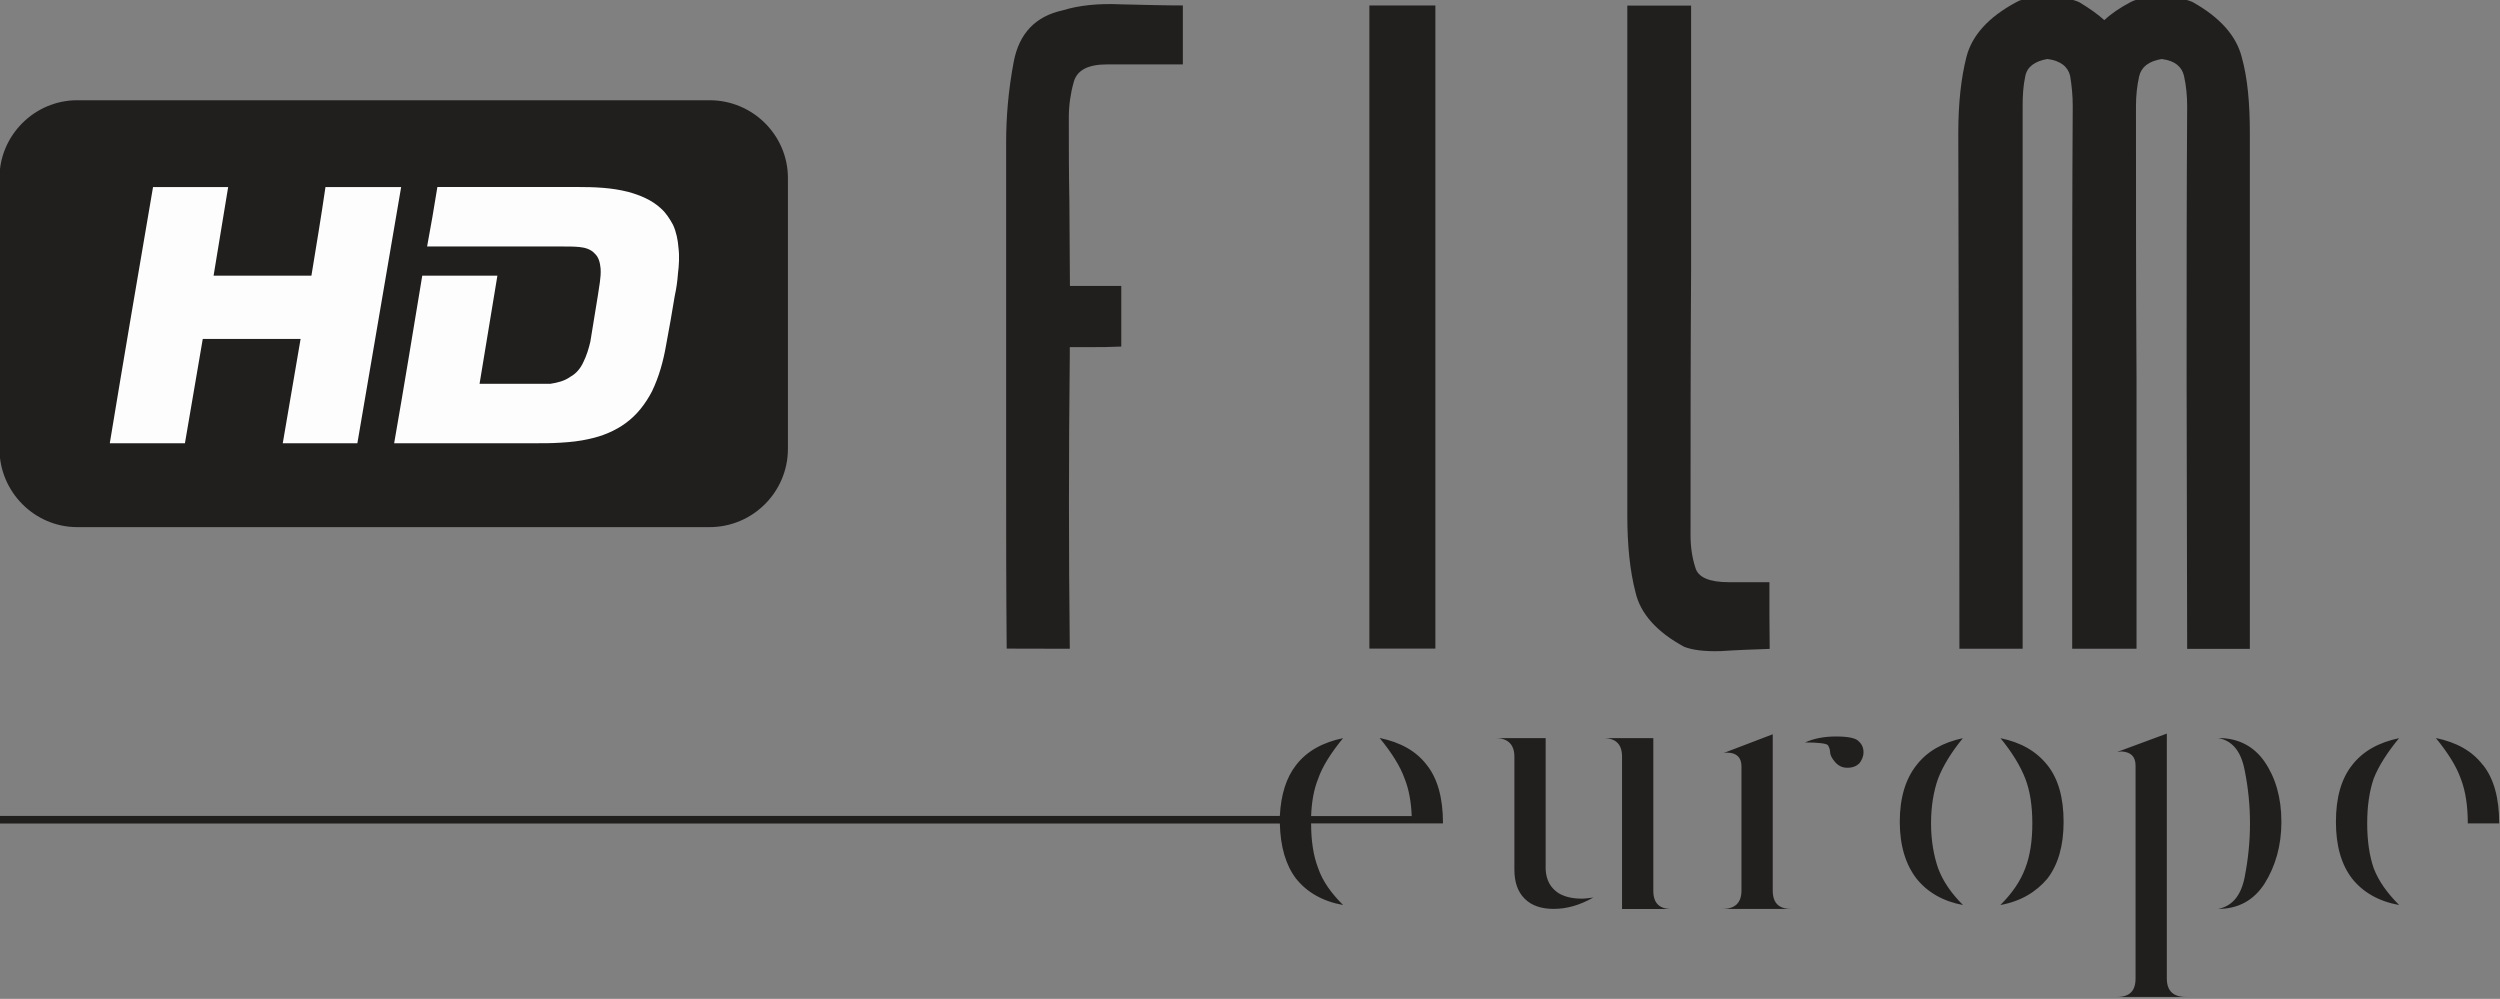
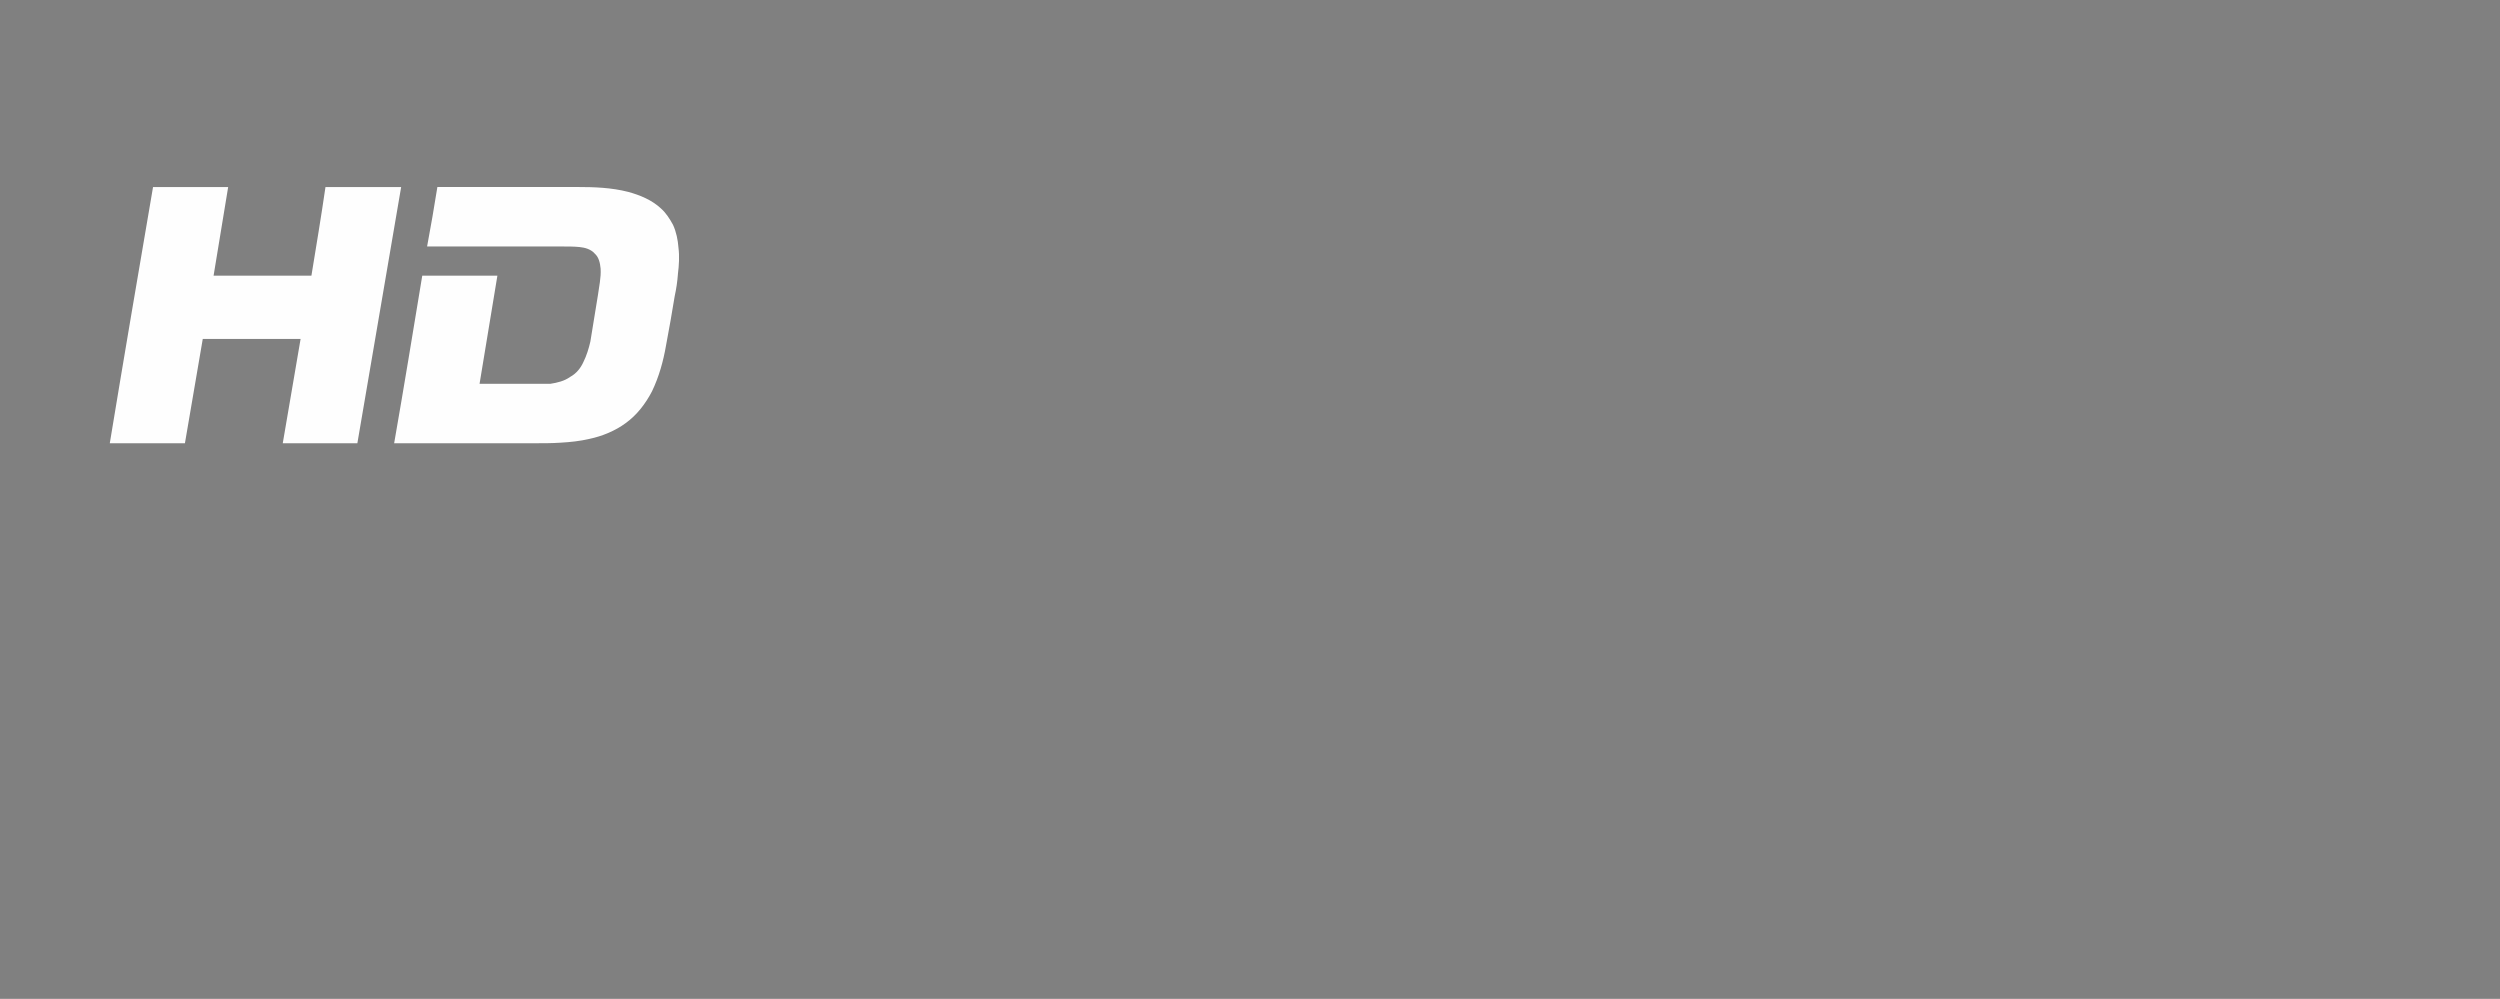
<svg xmlns="http://www.w3.org/2000/svg" width="200mm" height="79.912mm" version="1.1" viewBox="0 0 200 79.912">
  <rect x="0" y="0" width="200" height="79.912" fill="#808080" stroke="none" />
  <defs>
    <clipPath id="clip1835">
-       <path d="m397.27 543h5.734v4h-5.734z" />
-     </clipPath>
+       </clipPath>
    <clipPath id="clip1834">
      <path d="m397.27 542.64h18.066v7.219h-18.066z" />
    </clipPath>
  </defs>
  <g transform="translate(283.7 -21.187)">
    <g transform="matrix(11.07 0 0 11.07 -4681.5 -5985.9)" clip-path="url(#clip1835)">
-       <path d="m402.4 543.37h-4.57c-0.309 0-0.562 0.254-0.562 0.562v1.957c0 0.312 0.254 0.566 0.562 0.566h4.57c0.312 0 0.566-0.254 0.566-0.566v-1.957c0-0.309-0.254-0.562-0.566-0.562" fill="#211e1e" />
-     </g>
+       </g>
    <path d="m-248.71 36.149c-0.259 1.6-0.518 3.157-0.822 4.757h10.854c0.433 0 0.908 1.4e-4 1.341 0.044 0.433 0.043 0.909 0.173 1.211 0.519 0.346 0.303 0.432 0.778 0.476 1.211 0.043 0.735-0.127 1.427-0.216 2.119-0.216 1.254-0.39 2.465-0.606 3.719-0.13 0.562-0.303 1.124-0.562 1.643-0.216 0.476-0.561 0.908-1.037 1.167-0.476 0.346-1.038 0.474-1.6 0.563h-5.665c0.476-2.897 0.951-5.751 1.427-8.649h-6.011c-0.735 4.454-1.47 8.951-2.248 13.405h11.286c0.649 0 1.341 3.7e-4 1.99-0.044 0.822-0.044 1.6-0.131 2.335-0.303 1.038-0.217 2.076-0.649 2.897-1.254 0.908-0.649 1.6-1.556 2.119-2.551 0.562-1.168 0.908-2.422 1.124-3.676 0.259-1.341 0.476-2.638 0.692-3.935 0.13-0.605 0.215-1.167 0.259-1.773l-2e-3 5.2e-4c0.089-0.692 0.133-1.427 0.044-2.119-0.044-0.605-0.174-1.254-0.433-1.816-0.259-0.476-0.562-0.952-0.951-1.298-0.735-0.692-1.687-1.081-2.638-1.341-1.341-0.345-2.724-0.39-4.065-0.39zm-22.747 5.2e-4c-1.168 6.832-2.335 13.665-3.46 20.497h6.011c0.476-2.768 0.951-5.578 1.427-8.346h7.827c-0.476 2.768-0.951 5.578-1.427 8.346h5.968c1.167-6.832 2.335-13.664 3.503-20.497h-6.054c-0.346 2.378-0.735 4.714-1.125 7.092h-7.827c0.389-2.378 0.779-4.714 1.167-7.092z" fill="#fff" opacity=".99" style="paint-order:stroke markers fill" />
    <g transform="matrix(11.07 0 0 11.07 -4681.5 -5985.9)" clip-path="url(#clip1834)">
-       <path d="m414.61 547.98c-0.148 0.031-0.262 0.094-0.34 0.195-0.078 0.098-0.117 0.234-0.117 0.41 0 0.172 0.039 0.309 0.117 0.41 0.078 0.098 0.191 0.164 0.34 0.191-0.086-0.086-0.148-0.172-0.184-0.266-0.031-0.09-0.047-0.199-0.047-0.324s0.016-0.234 0.047-0.324c0.035-0.09 0.098-0.188 0.184-0.293m0.605 0.195c-0.078-0.102-0.191-0.164-0.34-0.195 0.086 0.105 0.148 0.203 0.18 0.293 0.035 0.09 0.051 0.199 0.051 0.324h0.227c0-0.184-0.039-0.324-0.117-0.422m-2.285 1.543v-1.77l-0.359 0.133c0.012 0 0.023-4e-3 0.031-4e-3 0.066 4e-3 0.102 0.035 0.102 0.102v1.539c0 0.09-0.043 0.133-0.133 0.133h0.496c-0.09 0-0.137-0.043-0.137-0.133m0.371-1.738c0.102 0.019 0.164 0.094 0.191 0.23 0.027 0.133 0.039 0.262 0.039 0.387s-0.012 0.254-0.039 0.391c-0.027 0.133-0.09 0.207-0.191 0.227 0.145 0 0.258-0.062 0.336-0.184 0.078-0.125 0.121-0.273 0.121-0.445 0-0.176-0.043-0.32-0.121-0.434-0.078-0.113-0.191-0.172-0.336-0.172m-1.574 0c0.086 0.105 0.145 0.203 0.18 0.293 0.035 0.09 0.051 0.199 0.051 0.324s-0.016 0.234-0.051 0.324c-0.035 0.094-0.094 0.18-0.18 0.266 0.148-0.027 0.258-0.094 0.34-0.191 0.078-0.102 0.117-0.238 0.117-0.41 0-0.176-0.039-0.312-0.117-0.41-0.082-0.102-0.191-0.164-0.34-0.195m-0.27 0c-0.145 0.031-0.258 0.094-0.336 0.195-0.078 0.098-0.121 0.234-0.121 0.41 0 0.172 0.043 0.309 0.121 0.41 0.078 0.098 0.191 0.164 0.336 0.191-0.086-0.086-0.145-0.172-0.18-0.266-0.031-0.09-0.051-0.199-0.051-0.324s0.019-0.234 0.051-0.324c0.035-0.09 0.094-0.188 0.18-0.293m-1.375 1.102v-1.129l-0.359 0.137c0.012-4e-3 0.019-4e-3 0.031-4e-3 0.066 0 0.102 0.035 0.102 0.098v0.898c0 0.09-0.047 0.133-0.137 0.133h0.496c-0.09 0-0.133-0.043-0.133-0.133m0.457-1.113c-0.09 0-0.164 0.016-0.223 0.043 0.098 0 0.152 8e-3 0.164 0.019 8e-3 0.012 0.016 0.031 0.016 0.047 0 0.023 0.012 0.047 0.035 0.074 0.023 0.027 0.051 0.043 0.09 0.043 0.039 0 0.066-0.012 0.086-0.031 0.019-0.023 0.031-0.051 0.031-0.082s-0.012-0.059-0.035-0.078c-0.019-0.023-0.074-0.035-0.164-0.035m-2.004 1.133c-0.059-0.039-0.09-0.094-0.094-0.172v-0.949h-0.359c0.086 0 0.133 0.047 0.133 0.133v0.816c0 0.09 0.023 0.16 0.074 0.211 0.051 0.051 0.121 0.074 0.211 0.074 0.094 0 0.188-0.027 0.285-0.082-0.031 4e-3 -0.059 8e-3 -0.082 8e-3 -0.066 0-0.121-0.012-0.168-0.039m0.684-0.019v-1.102h-0.359c0.09 0 0.133 0.047 0.133 0.133v1.102h0.359c-0.09 0-0.133-0.043-0.133-0.133m-1.977-1.102c0.086 0.105 0.148 0.203 0.18 0.293 0.031 0.078 0.047 0.168 0.051 0.27h-0.727c4e-3 -0.102 0.019-0.191 0.051-0.27 0.031-0.09 0.094-0.188 0.18-0.293-0.148 0.031-0.262 0.094-0.34 0.195-0.07 0.09-0.109 0.211-0.117 0.367h-9.254v0.055h9.254c4e-3 0.168 0.043 0.301 0.117 0.398 0.078 0.098 0.191 0.164 0.34 0.191-0.086-0.086-0.148-0.172-0.18-0.266-0.035-0.09-0.051-0.199-0.051-0.324h0.953c0-0.184-0.039-0.324-0.117-0.422-0.078-0.102-0.191-0.164-0.34-0.195m5.656-4.906c0.09 0.012 0.141 0.055 0.156 0.121 0.016 0.07 0.023 0.145 0.023 0.219-4e-3 0.633-4e-3 1.289-4e-3 1.965 0 0.672 4e-3 1.324 4e-3 1.957h0.453v-3.727c0-0.215-0.016-0.398-0.059-0.551-0.039-0.152-0.156-0.285-0.352-0.395-0.059-0.027-0.137-0.039-0.234-0.039-0.094 0-0.168 0.012-0.219 0.039-0.074 0.039-0.137 0.082-0.188 0.129-0.047-0.043-0.109-0.086-0.18-0.129-0.059-0.027-0.141-0.039-0.242-0.039-0.098 0-0.168 0.012-0.215 0.039-0.203 0.109-0.32 0.242-0.359 0.395-0.039 0.152-0.059 0.336-0.059 0.551 0 0.617 4e-3 1.238 4e-3 1.867 4e-3 0.629 4e-3 1.246 4e-3 1.859h0.457v-3.922c0-0.074 4e-3 -0.148 0.019-0.215 0.012-0.066 0.066-0.109 0.16-0.125 0.094 0.012 0.148 0.055 0.164 0.121 0.012 0.07 0.019 0.145 0.019 0.219-4e-3 0.633-4e-3 1.289-4e-3 1.965v1.957h0.465v-1.957c-4e-3 -0.676-4e-3 -1.332-4e-3 -1.965 0-0.074 8e-3 -0.148 0.023-0.215 0.016-0.066 0.066-0.109 0.164-0.125m-2.836 4.023v-0.242h-0.293c-0.141 0-0.223-0.035-0.242-0.105-0.023-0.07-0.035-0.148-0.035-0.234 0-0.637 0-1.273 4e-3 -1.914v-1.914h-0.461v3.684c0 0.215 0.019 0.402 0.059 0.555 0.035 0.156 0.156 0.289 0.352 0.395 0.059 0.023 0.145 0.035 0.266 0.031 0.121-8e-3 0.238-0.012 0.352-0.016zm-2.891 0.238h0.477v-4.648h-0.477zm-2.621 0c-4e-3 -0.426-4e-3 -0.848-4e-3 -1.273v-2.383c0-0.188 0.016-0.379 0.055-0.586 0.039-0.203 0.156-0.328 0.355-0.371 0.113-0.035 0.254-0.051 0.422-0.043 0.172 4e-3 0.32 8e-3 0.445 8e-3v0.426h-0.547c-0.141 0-0.219 0.043-0.242 0.129-0.023 0.082-0.035 0.168-0.035 0.254 0 0.203 0 0.406 4e-3 0.609 0 0.203 4e-3 0.406 4e-3 0.609h0.371v0.438c-0.082 4e-3 -0.145 4e-3 -0.188 4e-3h-0.184v0.059c-8e-3 0.711-8e-3 1.418 0 2.121z" fill="#211e1e" />
-     </g>
+       </g>
  </g>
</svg>